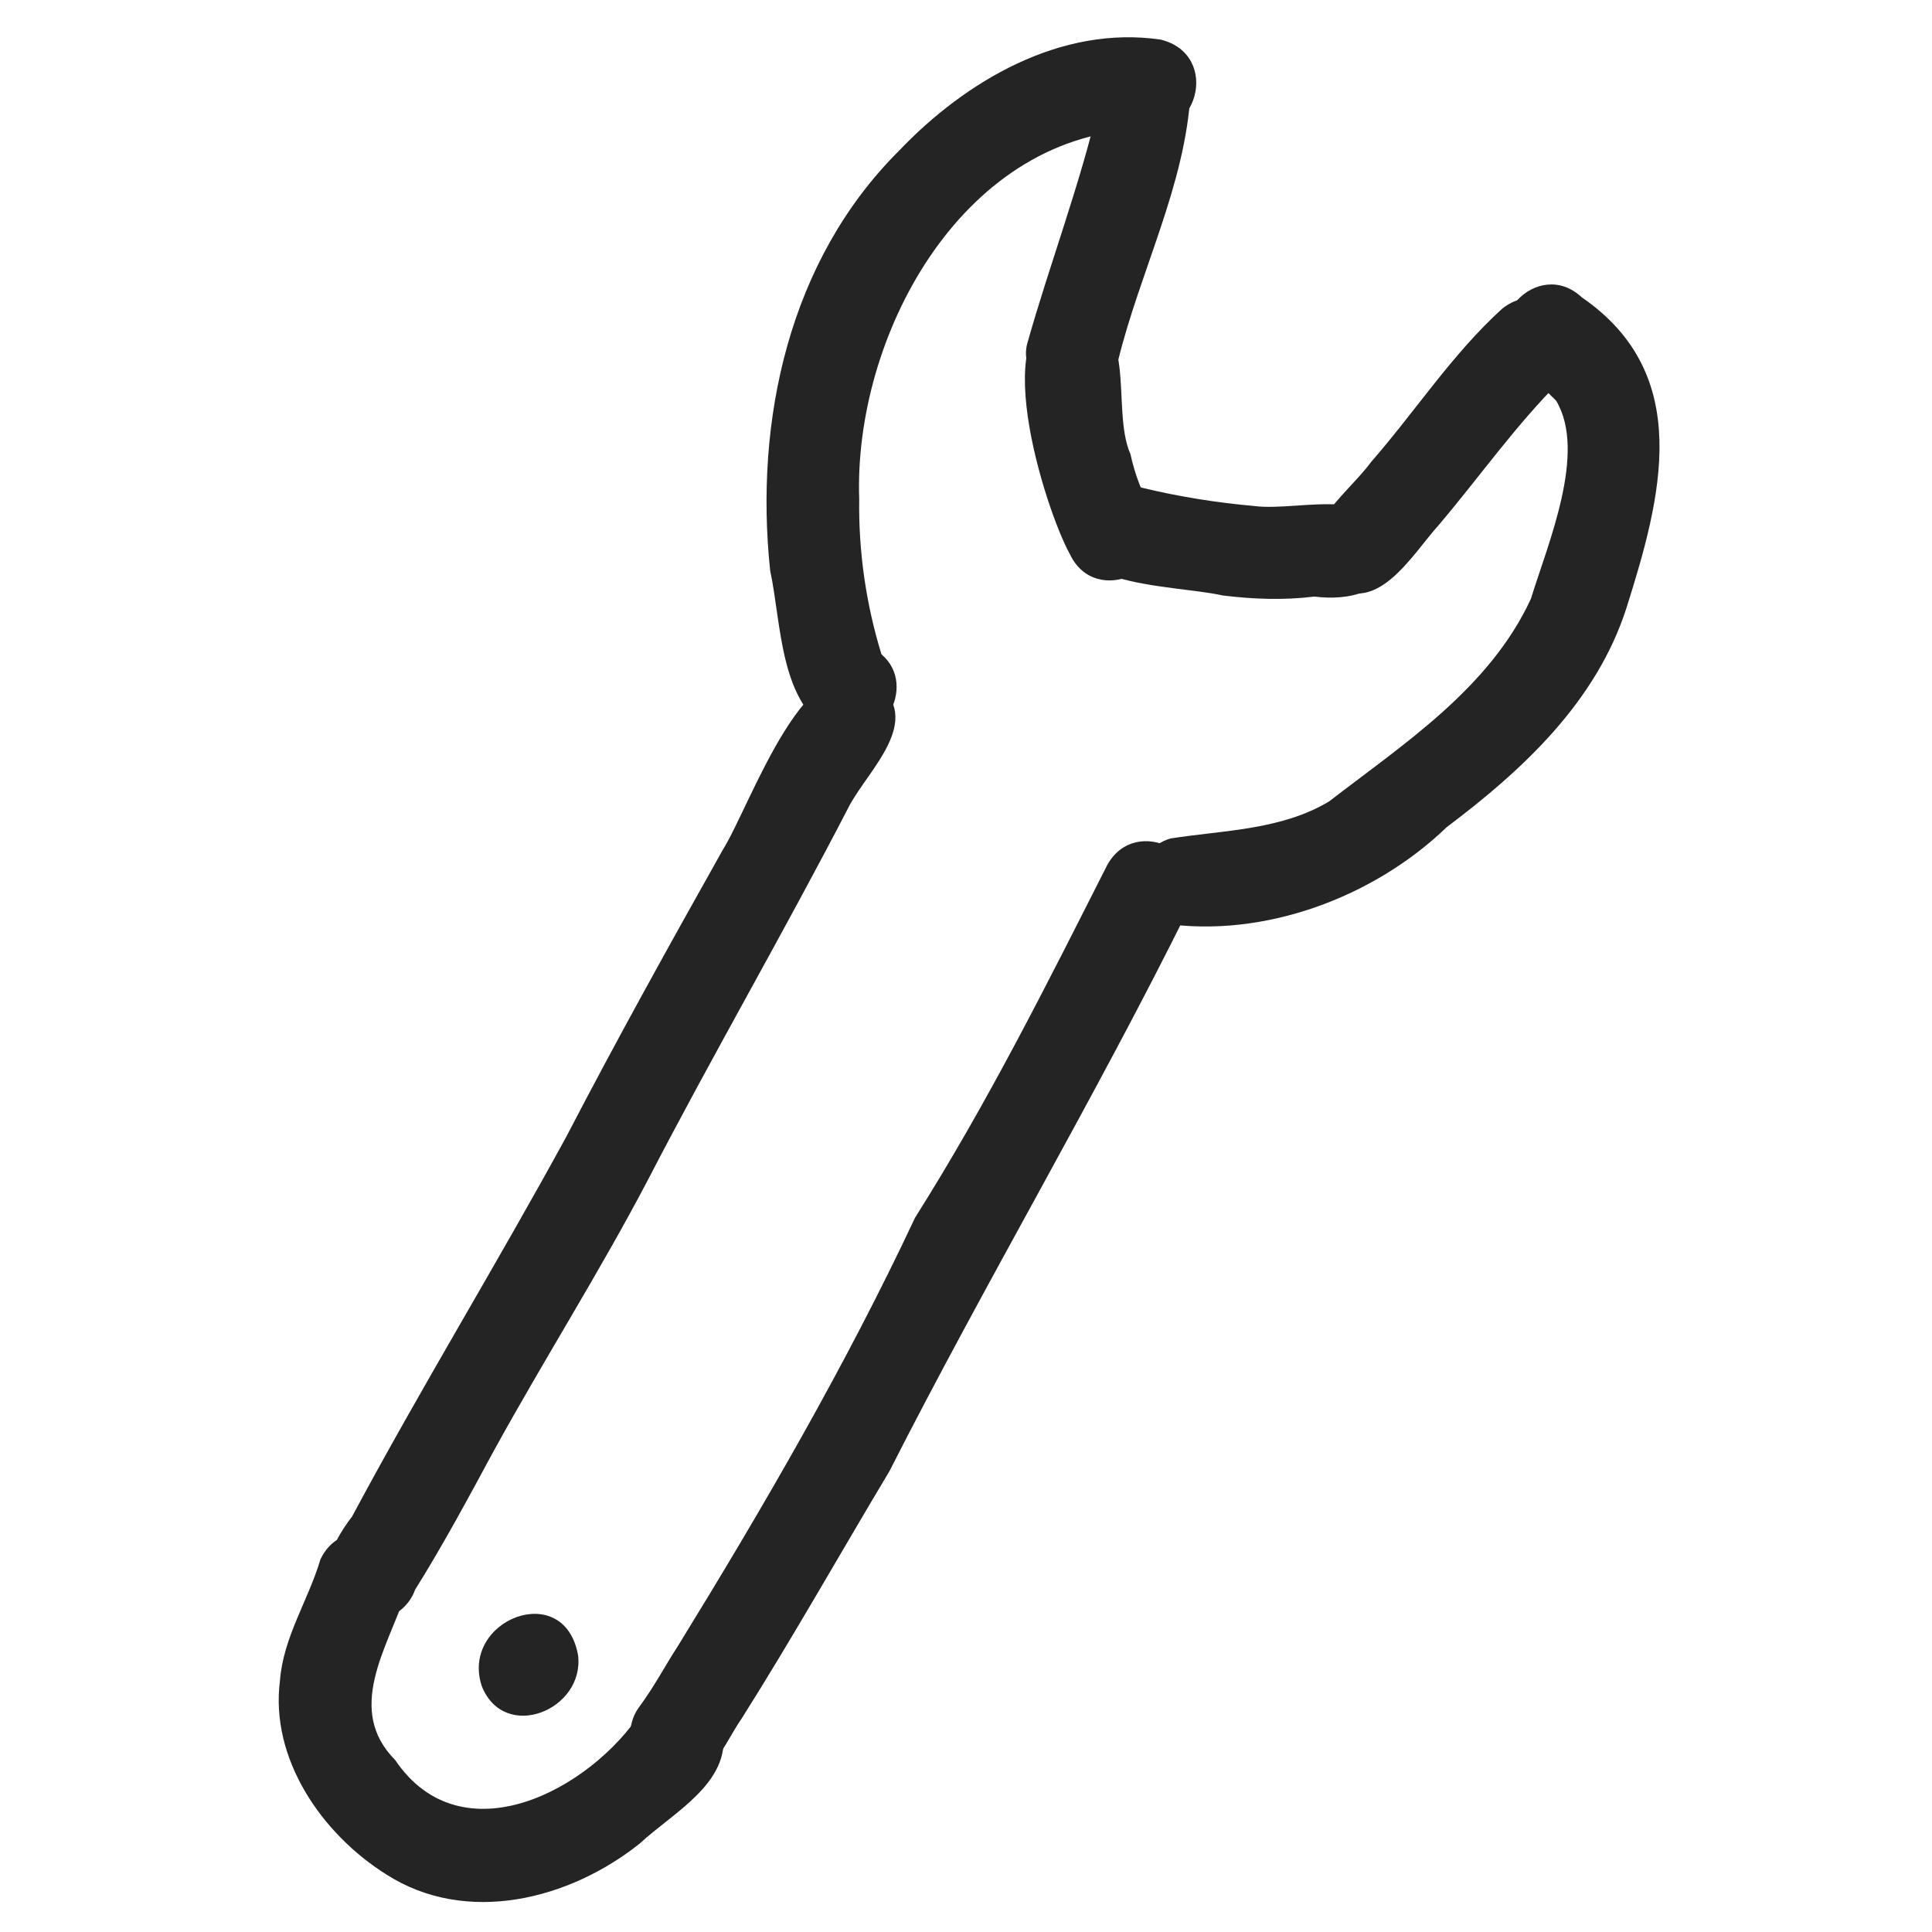
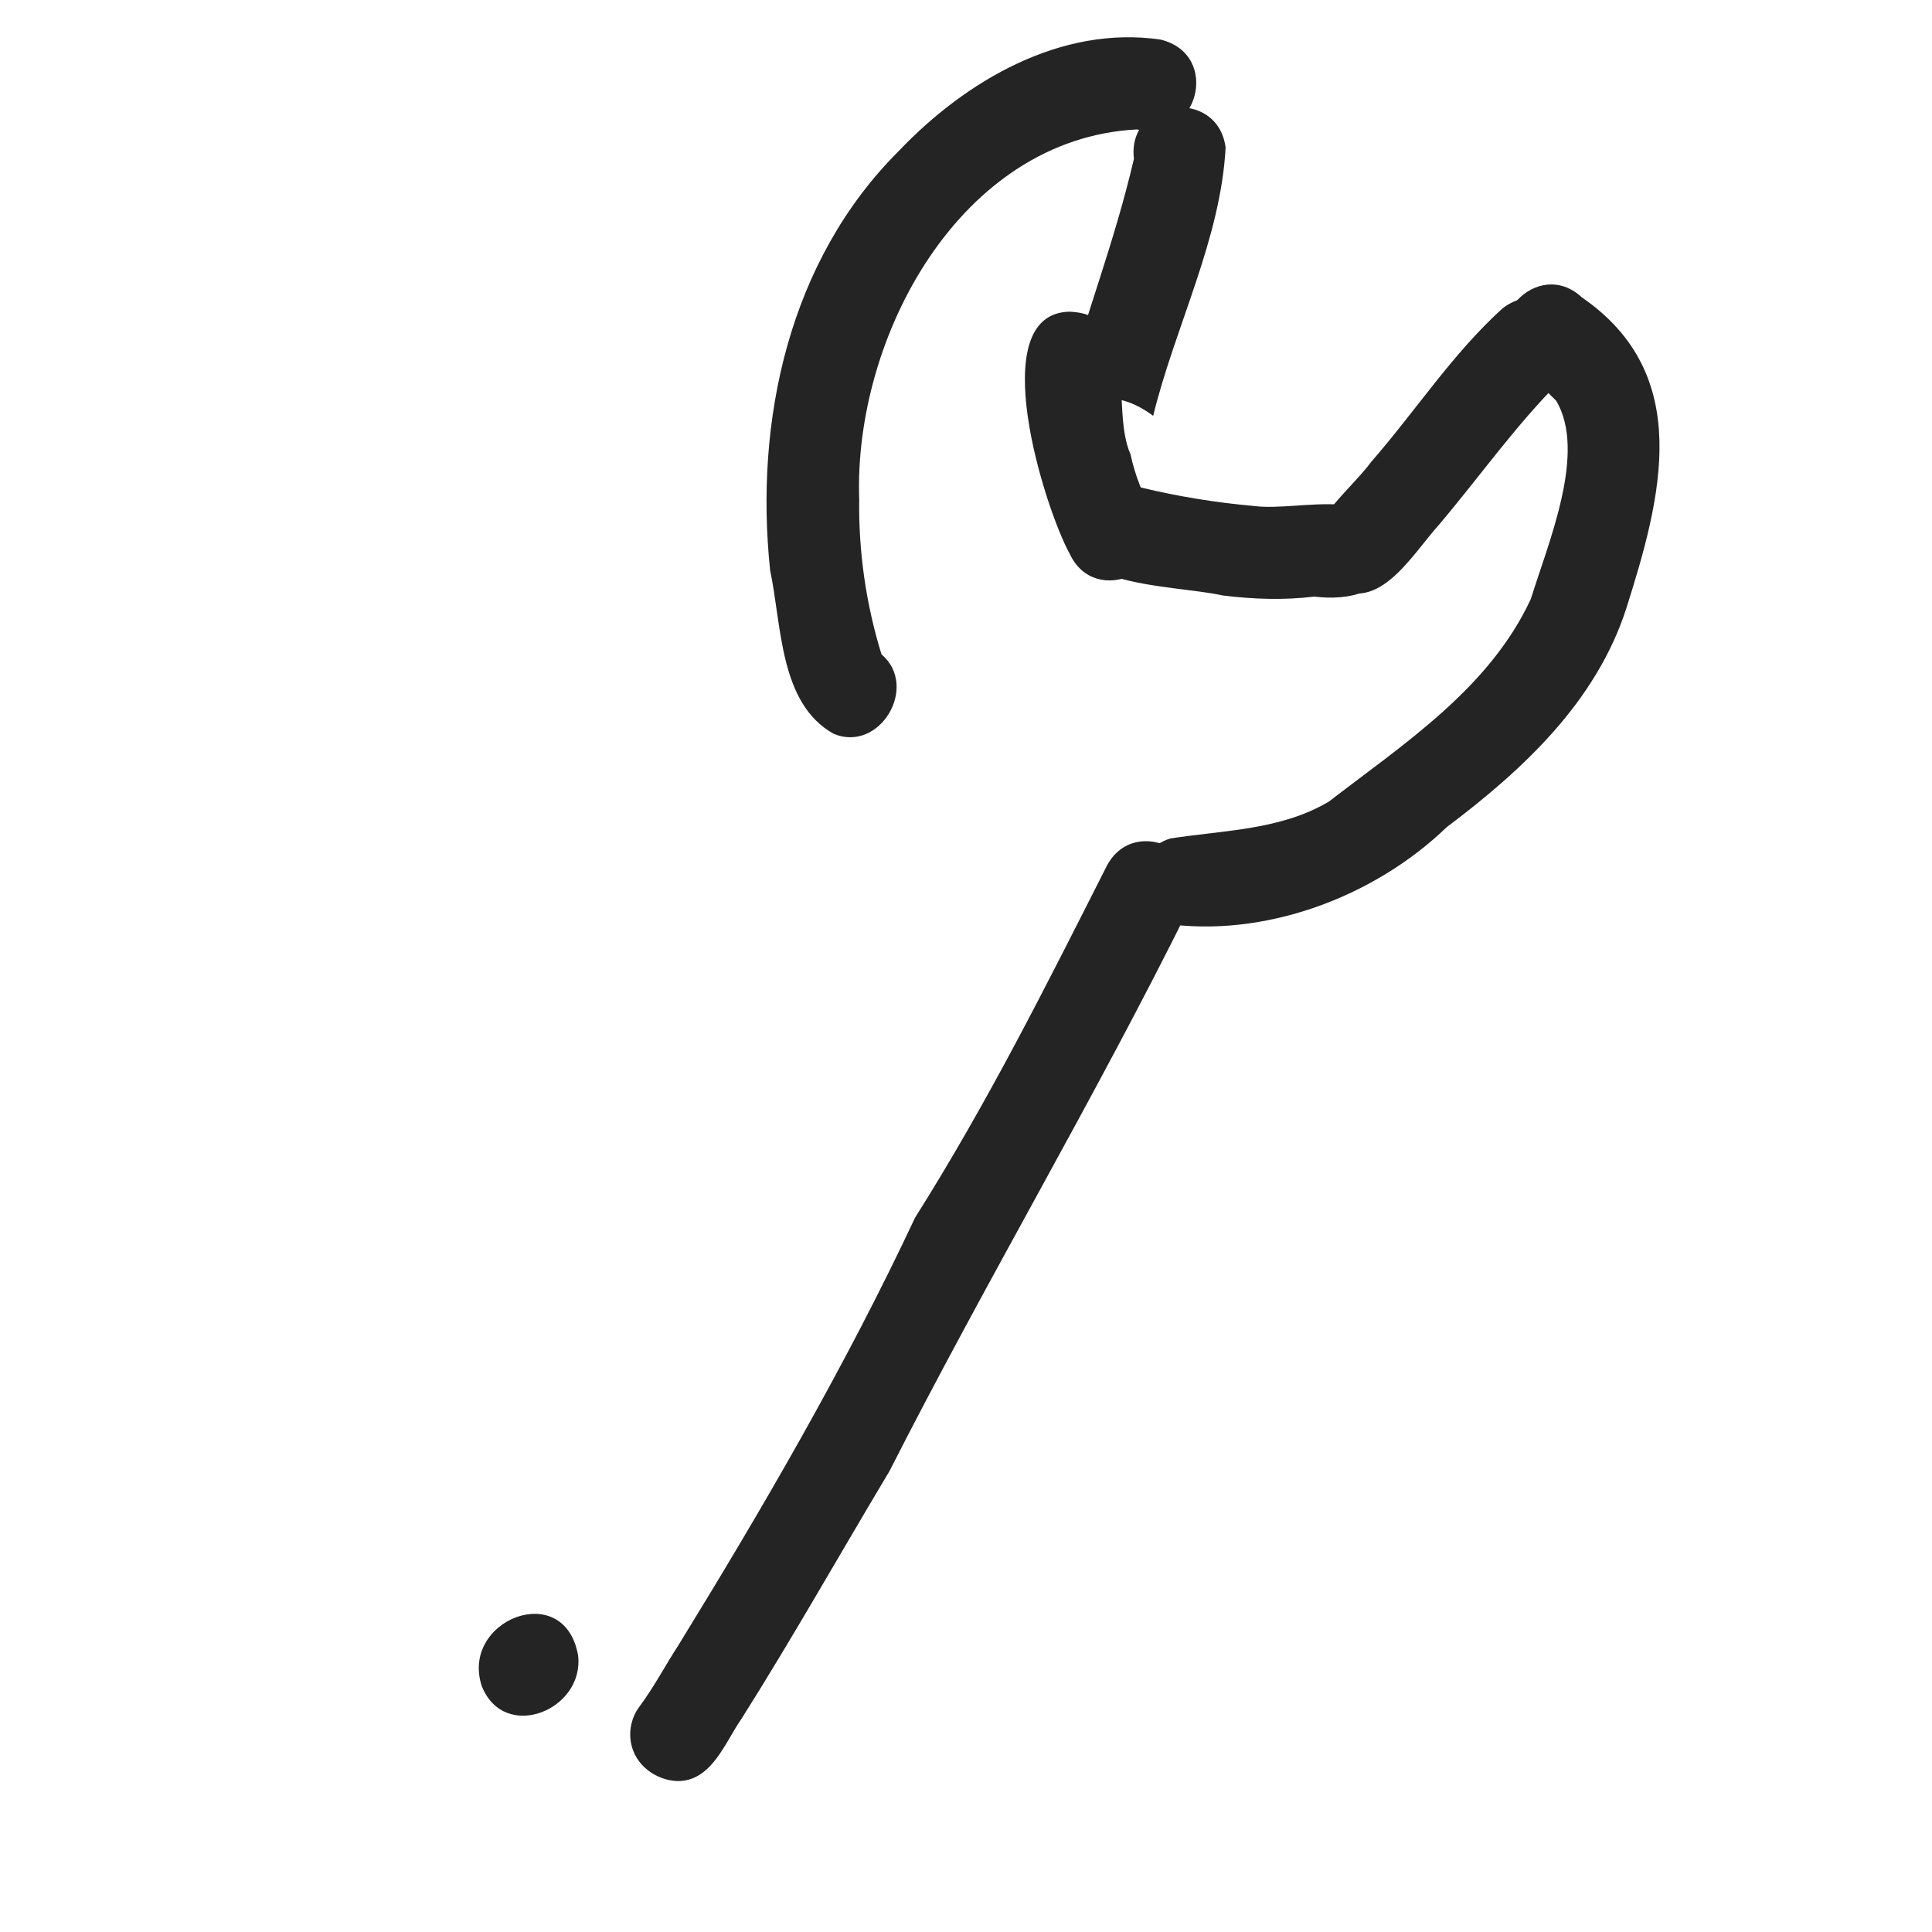
<svg xmlns="http://www.w3.org/2000/svg" version="1.1" id="Calque_1" x="0px" y="0px" viewBox="0 0 512 512" style="enable-background:new 0 0 512 512;" xml:space="preserve">
  <style type="text/css"> .st0{fill:#242424;} </style>
  <g>
-     <path class="st0" d="M92.6,428.1c-11.2-5.9-5.2-18.6,0.7-26.2c18.2-34,38.3-66.8,56.8-100.7c13.3-25.6,27.3-50.8,41.4-75.9 c7.6-12.1,22.4-57,40.8-44.3c12.6,9.9-2,22.8-7.2,32.5c-17.2,33.3-36.1,65.8-53.4,99.2c-12.8,24.4-27.6,47.7-40.9,71.9 c-6.7,12.4-13.3,24.7-20.8,36.7C107.6,428.1,99.3,431.7,92.6,428.1z" />
    <path class="st0" d="M167.2,461.8c-0.6-3.4,0.3-6.9,2.1-9.3c4.4-6,6.9-11,10.3-16.2c22.7-36.9,44.5-74.4,62.9-113.6 c19.3-30.6,34.7-61.4,50.9-93.4c7.6-13.9,29-2.8,21.6,11.5c-25,50.5-53.8,98.9-79.3,149.1c-13,21.7-25.8,44.4-39.2,65.6 c-4.4,6.3-7.9,16.6-17,16.5C173.9,471.8,168.3,467.9,167.2,461.8z" />
    <path class="st0" d="M221,194.5c-14.5-8-13.8-28.8-16.9-43.3c-4.2-39.8,5-82.2,34.1-111.2c17.7-18.6,43-33.4,69.4-29.5 c16.2,4,9.8,27.8-6.3,23.8c-46.9,2.4-75.1,55.1-73.6,98c-0.2,13.9,1.8,27.8,5.9,41.1C243.6,181.9,233.2,199.5,221,194.5z" />
    <path class="st0" d="M308.2,244.7c-9.5-4.7-8.2-19.6,2-22.5c14.1-2.2,29.3-2.2,42-9.8c20-15.4,42.6-30.1,53.5-53.7 c4.5-14.6,14.9-38.8,6.7-52.5c-3.3-3.3-6.6-6.4-9.9-9.6c-11.5-11,5-28.7,16.7-17.8c29.8,20.5,21.1,53,11.8,82.4 c-8,24.8-27.4,42.8-47.6,58C364,237.9,334.8,248.7,308.2,244.7z" />
-     <path class="st0" d="M281.6,105.4c-6.2-1.4-11.2-8.2-9.3-14.6c6-21.2,13.9-41.8,18.9-63.3c-1.9-16.1,22.2-19,24.3-3 c-1.3,24.4-13.4,47.4-19.2,71.1C295,102.3,288.3,107,281.6,105.4z" />
+     <path class="st0" d="M281.6,105.4c6-21.2,13.9-41.8,18.9-63.3c-1.9-16.1,22.2-19,24.3-3 c-1.3,24.4-13.4,47.4-19.2,71.1C295,102.3,288.3,107,281.6,105.4z" />
    <path class="st0" d="M351.7,153.9c-11.2-11.5,5.1-22.5,11.6-31.4c12.1-13.9,21.5-28.6,34.8-40.7c12.5-9.9,27.8,8.7,15.6,18.9 c-12.2,12.2-21.3,25.3-32.3,38.3C373.9,147.3,364.3,164.6,351.7,153.9z" />
    <path class="st0" d="M283.5,146.8c-6.5-11.7-23.1-63.7-0.1-64.2c19.2,0.7,10.7,25.5,16.2,37.8c1.2,5.7,3.4,11,6.2,16.1 C312.2,151.1,290.3,161.3,283.5,146.8z" />
    <path class="st0" d="M324,157.8c-13.7-3.1-48.9-1.8-39.6-24.3c3.4-6.1,12.4-8.2,18-4.3c9.9,2.4,19.9,4,30,4.9 c12.3,1.6,35.2-6.7,36.3,12.2c-0.3,11-11.6,12.9-20.4,11.8C340.2,159.1,332.1,158.8,324,157.8z" />
-     <path class="st0" d="M102.3,496.7c-17-10.7-30.8-30.6-28.1-51.4c0.9-11.5,7.5-21.2,10.7-32c6.5-13.9,27.8-5,22.5,9.3 c-4.8,14.2-15.9,30.5-2.7,43.8c17.7,26.2,51.9,7.9,65.3-12.8c6.2-7.9,19.6-4.4,21.6,5.3c2,13.7-13.3,21.5-22,29.6 C151,503.4,123.6,510.4,102.3,496.7z" />
    <path class="st0" d="M127.7,446.9c-5.9-17.6,21.9-28.6,25.5-8.2C154.9,453.2,133.7,461.8,127.7,446.9z" />
  </g>
</svg>